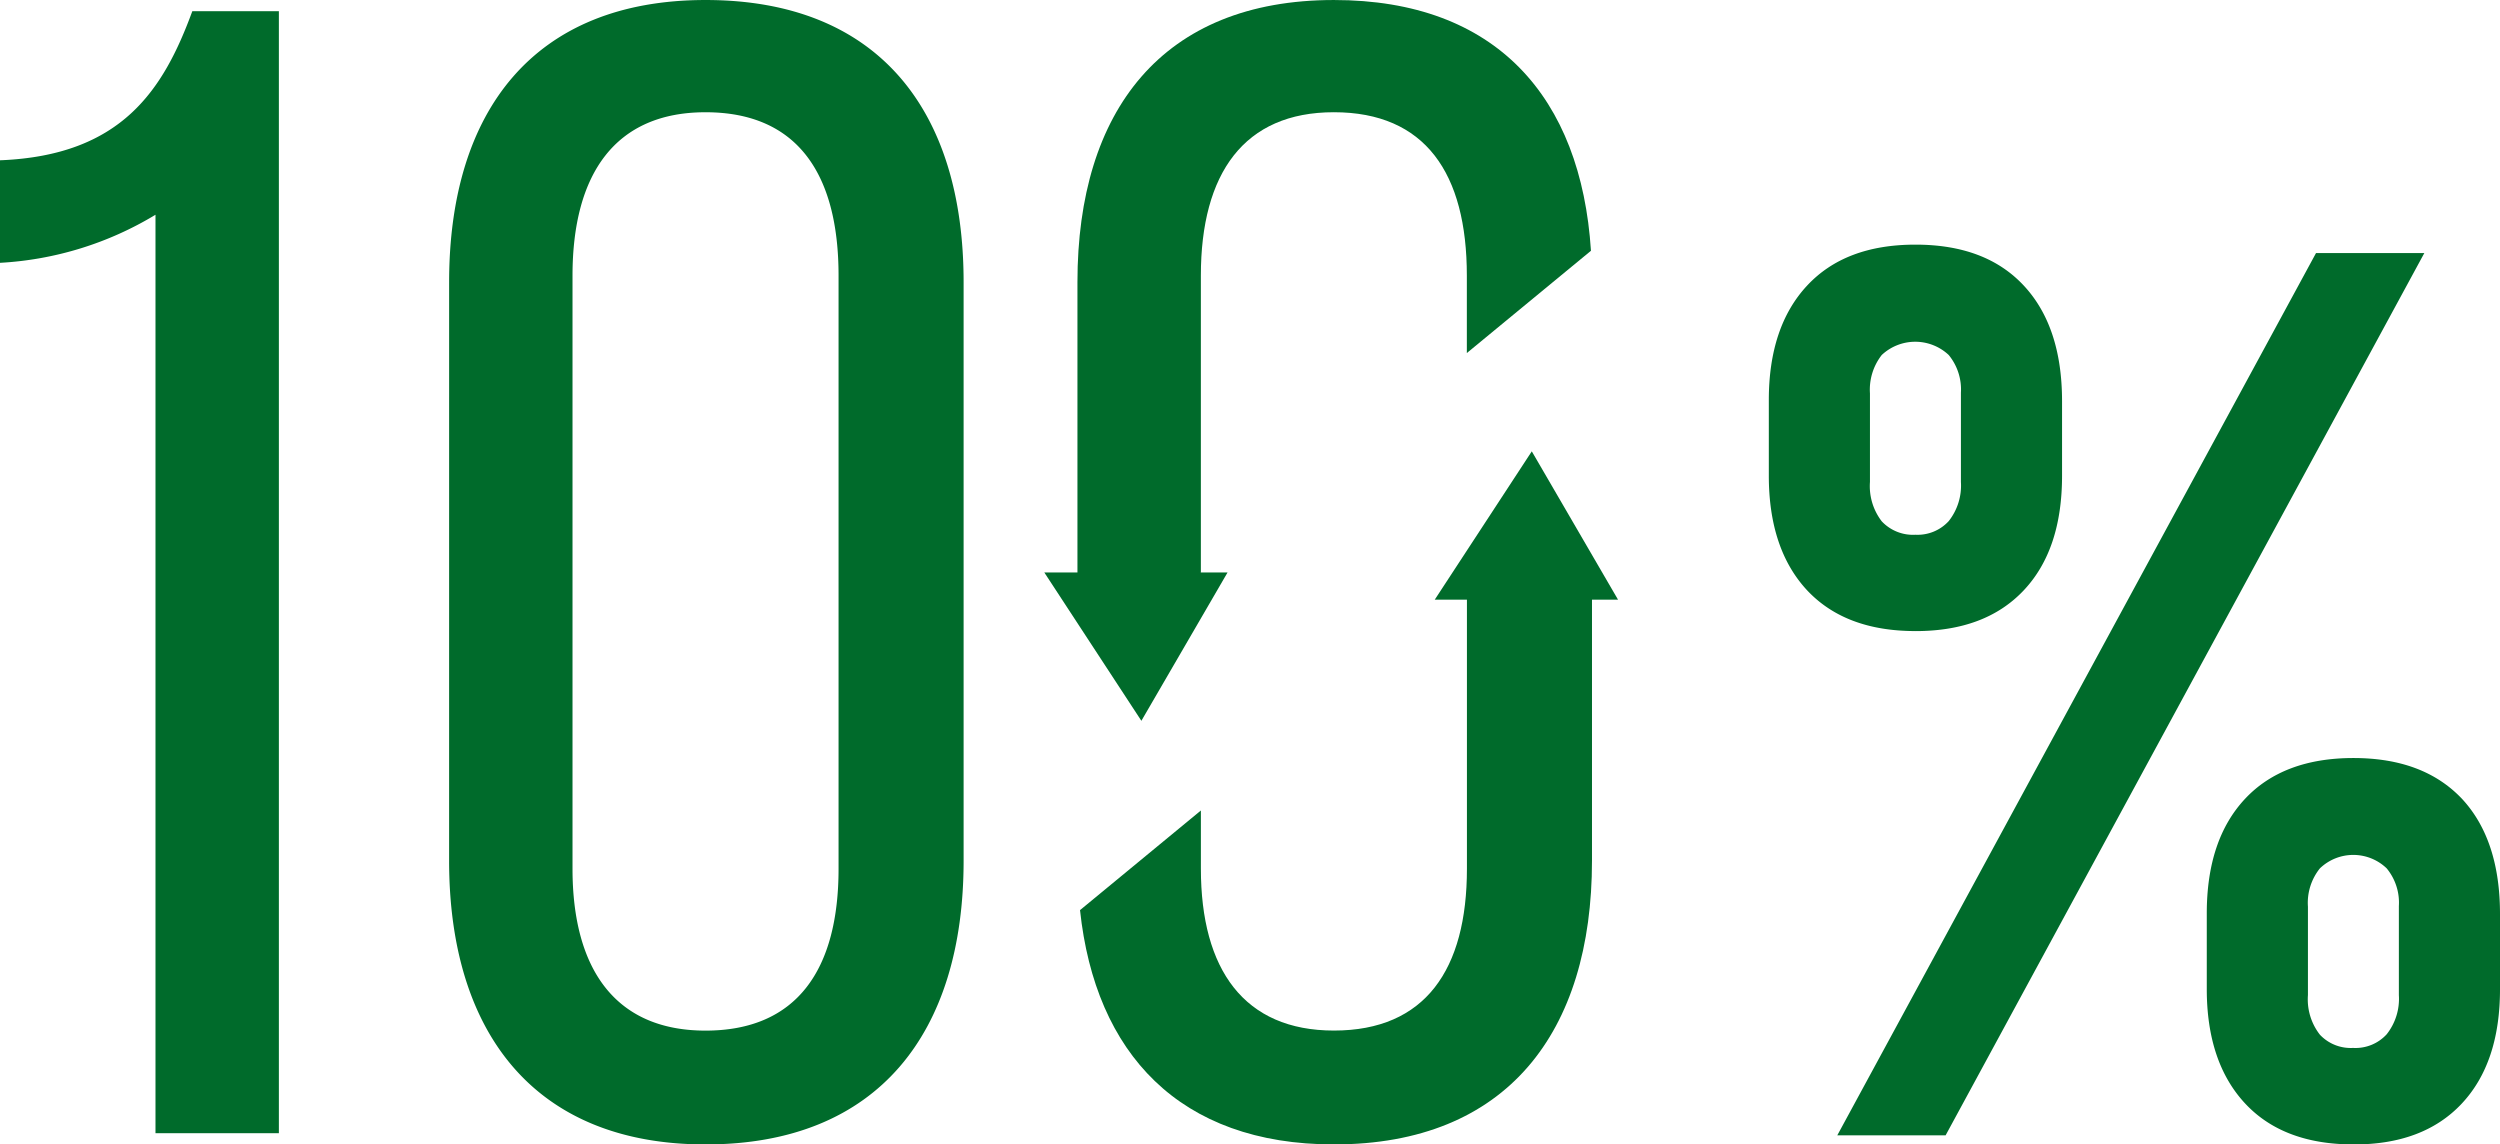
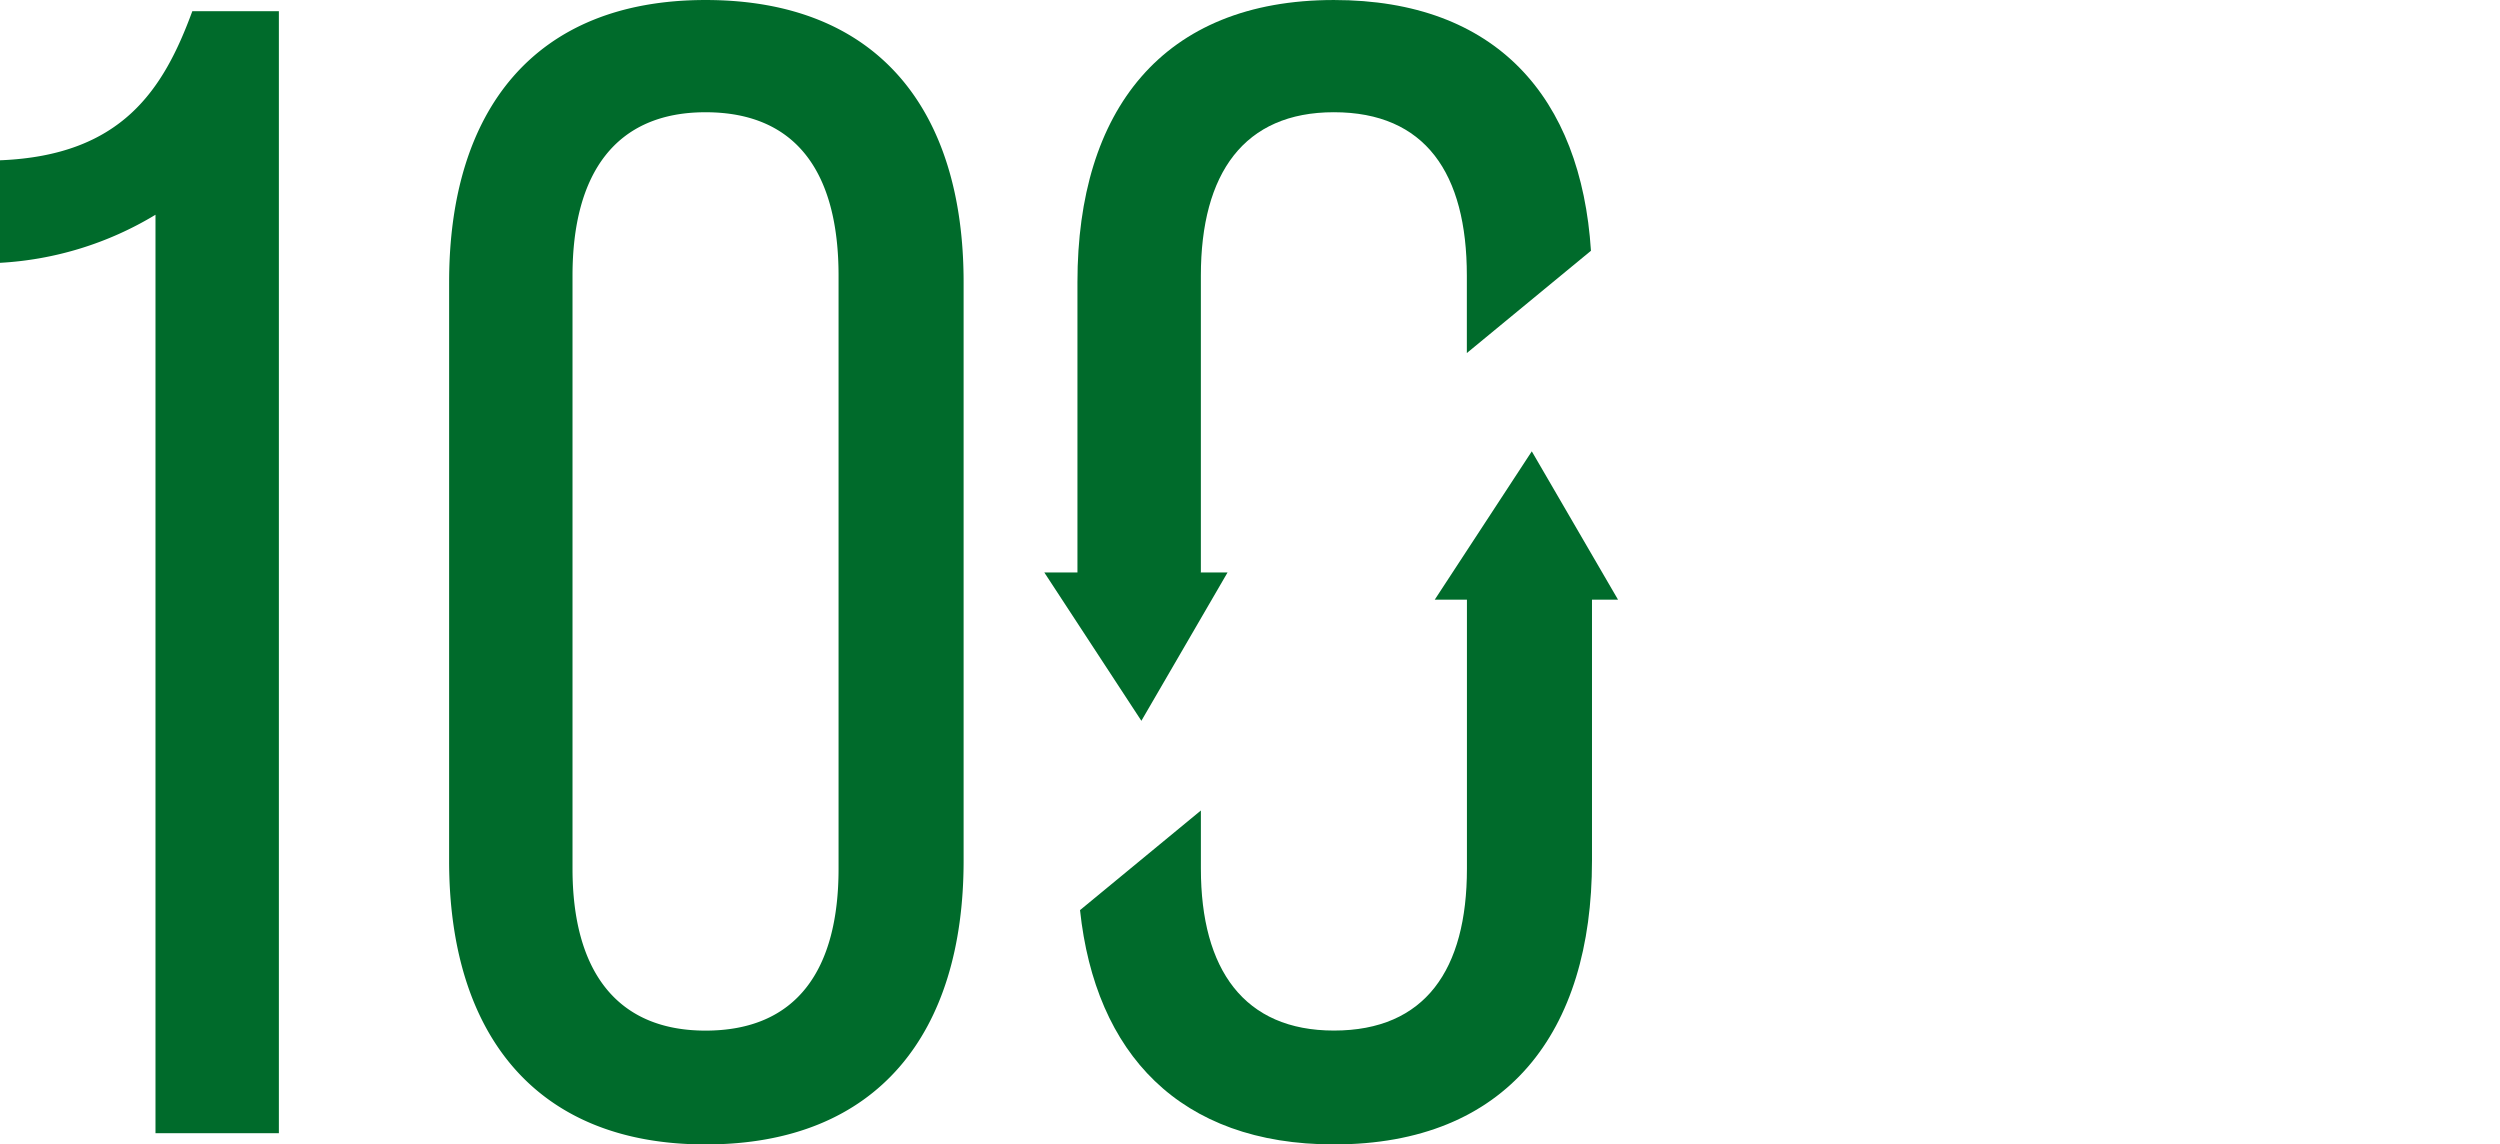
<svg xmlns="http://www.w3.org/2000/svg" width="246.256" height="112.727" viewBox="0 0 246.256 112.727">
  <defs>
    <clipPath id="clip-path">
      <rect id="Rectangle_427" data-name="Rectangle 427" width="246.256" height="112.727" fill="#006b2b" />
    </clipPath>
  </defs>
  <g id="Group_440" data-name="Group 440" clip-path="url(#clip-path)">
-     <path id="Path_20670" data-name="Path 20670" d="M99.276,40.309a4.158,4.158,0,0,0,3.278-1.345,5.635,5.635,0,0,0,1.2-3.855V26.316a5.345,5.345,0,0,0-1.2-3.711,4.82,4.82,0,0,0-6.6,0,5.533,5.533,0,0,0-1.16,3.773v8.731a5.683,5.683,0,0,0,1.16,3.876,4.222,4.222,0,0,0,3.321,1.325m0,9.487c-4.625,0-8.168-1.347-10.674-4.019-2.5-2.693-3.769-6.445-3.769-11.28V27.031c0-4.814,1.265-8.569,3.769-11.261s6.049-4.038,10.674-4.038,8.166,1.345,10.674,4.038,3.767,6.488,3.767,11.382V34.5c0,4.874-1.263,8.628-3.789,11.3s-6.069,4-10.651,4m43.139,41.06a4.158,4.158,0,0,0,3.278-1.345,5.625,5.625,0,0,0,1.2-3.855V76.884a5.306,5.306,0,0,0-1.2-3.713,4.746,4.746,0,0,0-6.578,0,5.416,5.416,0,0,0-1.179,3.775v8.71a5.652,5.652,0,0,0,1.179,3.9,4.165,4.165,0,0,0,3.3,1.3m0,9.507c-4.6,0-8.168-1.347-10.672-4.04s-3.771-6.445-3.771-11.259V77.6q0-7.249,3.771-11.28c2.5-2.672,6.069-4.017,10.672-4.017,4.623,0,8.166,1.345,10.694,4.017q3.755,4.039,3.746,11.4v7.345q0,7.28-3.789,11.3t-10.651,4m-3.685-87.8H149.4l-47.152,86.9H91.578Z" transform="translate(89.401 12.365)" fill="#006b2b" />
    <path id="Path_20671" data-name="Path 20671" d="M56.394,27.156c0-10.1,4.262-16.1,13.1-16.1,9,0,13.106,6,13.106,16.1V85.571c0,9.947-4.106,15.946-13.106,15.946-8.842,0-13.1-6-13.1-15.946ZM44.238,84.783c0,16.893,8.367,27.945,25.26,27.945,17.051,0,25.42-11.052,25.42-27.945V27.789C94.918,10.9,86.549,0,69.5,0c-16.893,0-25.26,10.9-25.26,27.789Zm-28.922,26.84H27.47V1.1H18.945C16.1,8.842,12,15.316,0,15.788v10.1a33.069,33.069,0,0,0,15.316-4.736Z" transform="translate(0 0.001)" fill="#006b2b" fill-rule="evenodd" />
    <path id="Path_20672" data-name="Path 20672" d="M104.793,36.255,96.3,21.646,86.742,36.255h3.169v26.5c0,9.947-4.106,15.946-13.1,15.946-8.842,0-13.106-6-13.106-15.946V57.023L51.8,66.837c1.5,14.116,9.8,23.079,25.012,23.079,17.051,0,25.418-11.052,25.418-27.945V36.255Z" transform="translate(54.585 22.812)" fill="#006b2b" fill-rule="evenodd" />
    <path id="Path_20673" data-name="Path 20673" d="M59.647,71,68.135,56.39H65.441l.066-.016V27.154c0-10.1,4.262-16.1,13.1-16.1,9,0,13.1,6,13.1,16.1v7.62L103.932,24.7C102.954,9.579,94.6,0,78.61,0,61.717,0,53.35,10.894,53.35,27.786v28.6H50.084Z" transform="translate(52.781 0.001)" fill="#006b2b" fill-rule="evenodd" />
  </g>
</svg>